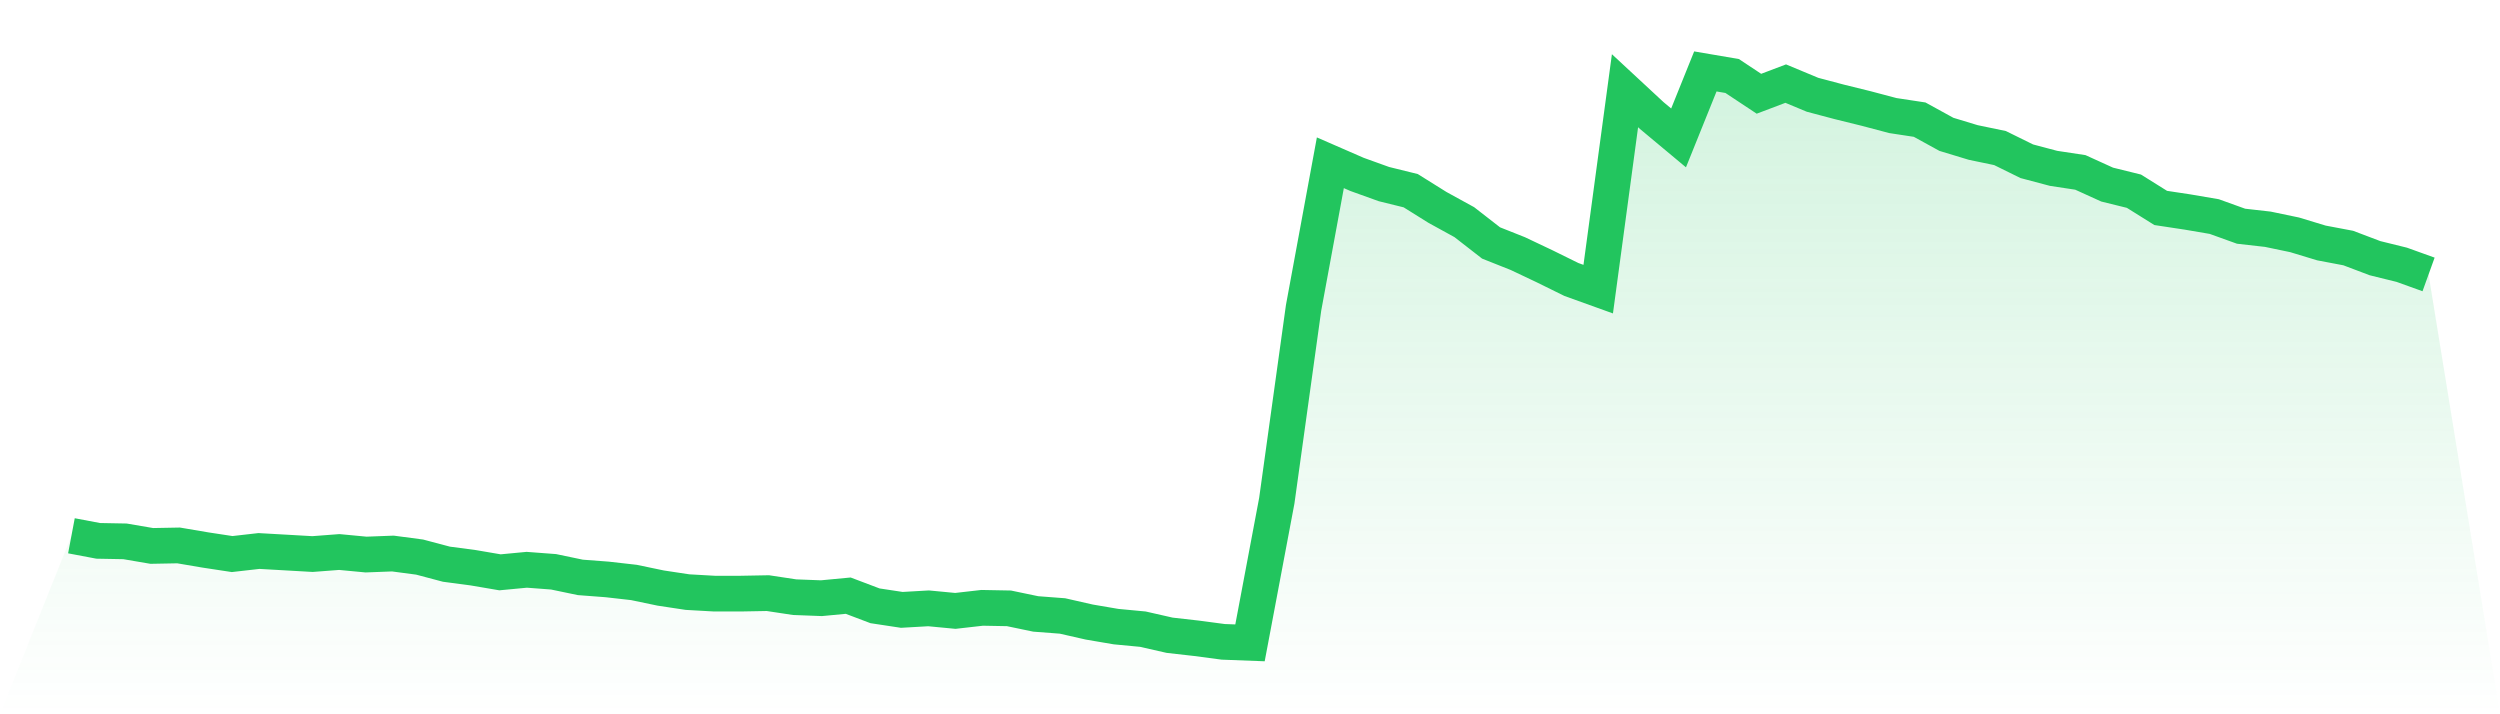
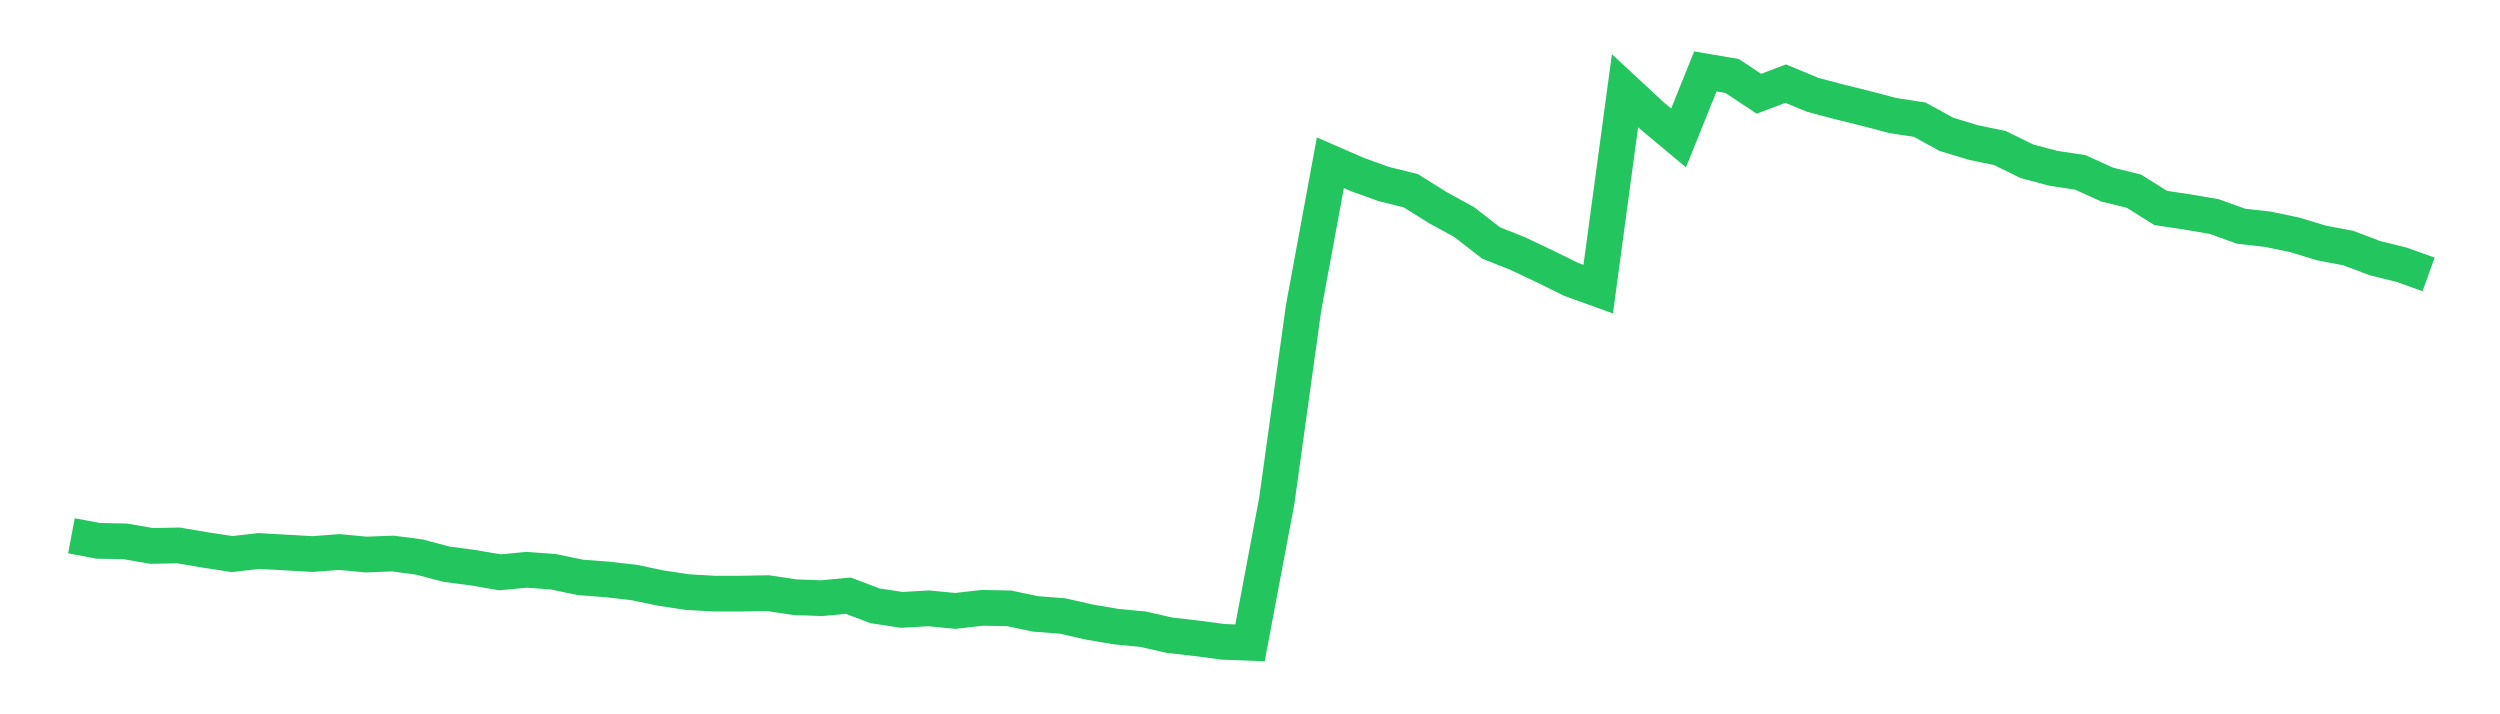
<svg xmlns="http://www.w3.org/2000/svg" viewBox="0 0 140 40">
  <defs>
    <linearGradient id="gradient" x1="0" x2="0" y1="0" y2="1">
      <stop offset="0%" stop-color="#22c55e" stop-opacity="0.2" />
      <stop offset="100%" stop-color="#22c55e" stop-opacity="0" />
    </linearGradient>
  </defs>
-   <path d="M4,30.004 L4,30.004 L5.5,30.288 L7,30.316 L8.5,30.572 L10,30.544 L11.5,30.799 L13,31.027 L14.5,30.856 L16,30.941 L17.5,31.027 L19,30.913 L20.5,31.055 L22,30.998 L23.5,31.197 L25,31.595 L26.5,31.794 L28,32.05 L29.5,31.908 L31,32.021 L32.5,32.334 L34,32.448 L35.5,32.618 L37,32.931 L38.5,33.158 L40,33.243 L41.5,33.243 L43,33.215 L44.5,33.442 L46,33.499 L47.5,33.357 L49,33.925 L50.5,34.153 L52,34.067 L53.5,34.21 L55,34.039 L56.5,34.067 L58,34.38 L59.5,34.494 L61,34.835 L62.5,35.091 L64,35.233 L65.5,35.574 L67,35.744 L68.5,35.943 L70,36 L71.5,28.043 L73,17.243 L74.5,9.115 L76,9.769 L77.5,10.309 L79,10.679 L80.5,11.616 L82,12.44 L83.5,13.606 L85,14.202 L86.5,14.913 L88,15.652 L89.5,16.192 L91,5.08 L92.5,6.472 L94,7.723 L95.5,4 L97,4.256 L98.5,5.25 L100,4.682 L101.5,5.307 L103,5.705 L104.5,6.075 L106,6.472 L107.5,6.7 L109,7.524 L110.5,7.979 L112,8.291 L113.5,9.03 L115,9.428 L116.5,9.655 L118,10.337 L119.5,10.707 L121,11.645 L122.5,11.872 L124,12.128 L125.5,12.668 L127,12.838 L128.5,13.151 L130,13.606 L131.5,13.89 L133,14.458 L134.5,14.828 L136,15.368 L140,40 L0,40 z" fill="url(#gradient)" />
  <path d="M4,30.004 L4,30.004 L5.5,30.288 L7,30.316 L8.5,30.572 L10,30.544 L11.5,30.799 L13,31.027 L14.5,30.856 L16,30.941 L17.5,31.027 L19,30.913 L20.5,31.055 L22,30.998 L23.5,31.197 L25,31.595 L26.5,31.794 L28,32.05 L29.5,31.908 L31,32.021 L32.5,32.334 L34,32.448 L35.5,32.618 L37,32.931 L38.5,33.158 L40,33.243 L41.5,33.243 L43,33.215 L44.5,33.442 L46,33.499 L47.5,33.357 L49,33.925 L50.5,34.153 L52,34.067 L53.5,34.21 L55,34.039 L56.5,34.067 L58,34.38 L59.5,34.494 L61,34.835 L62.5,35.091 L64,35.233 L65.5,35.574 L67,35.744 L68.5,35.943 L70,36 L71.5,28.043 L73,17.243 L74.5,9.115 L76,9.769 L77.5,10.309 L79,10.679 L80.5,11.616 L82,12.44 L83.5,13.606 L85,14.202 L86.5,14.913 L88,15.652 L89.5,16.192 L91,5.08 L92.5,6.472 L94,7.723 L95.5,4 L97,4.256 L98.5,5.25 L100,4.682 L101.5,5.307 L103,5.705 L104.5,6.075 L106,6.472 L107.5,6.7 L109,7.524 L110.5,7.979 L112,8.291 L113.5,9.03 L115,9.428 L116.5,9.655 L118,10.337 L119.5,10.707 L121,11.645 L122.5,11.872 L124,12.128 L125.5,12.668 L127,12.838 L128.5,13.151 L130,13.606 L131.5,13.89 L133,14.458 L134.5,14.828 L136,15.368" fill="none" stroke="#22c55e" stroke-width="2" />
</svg>